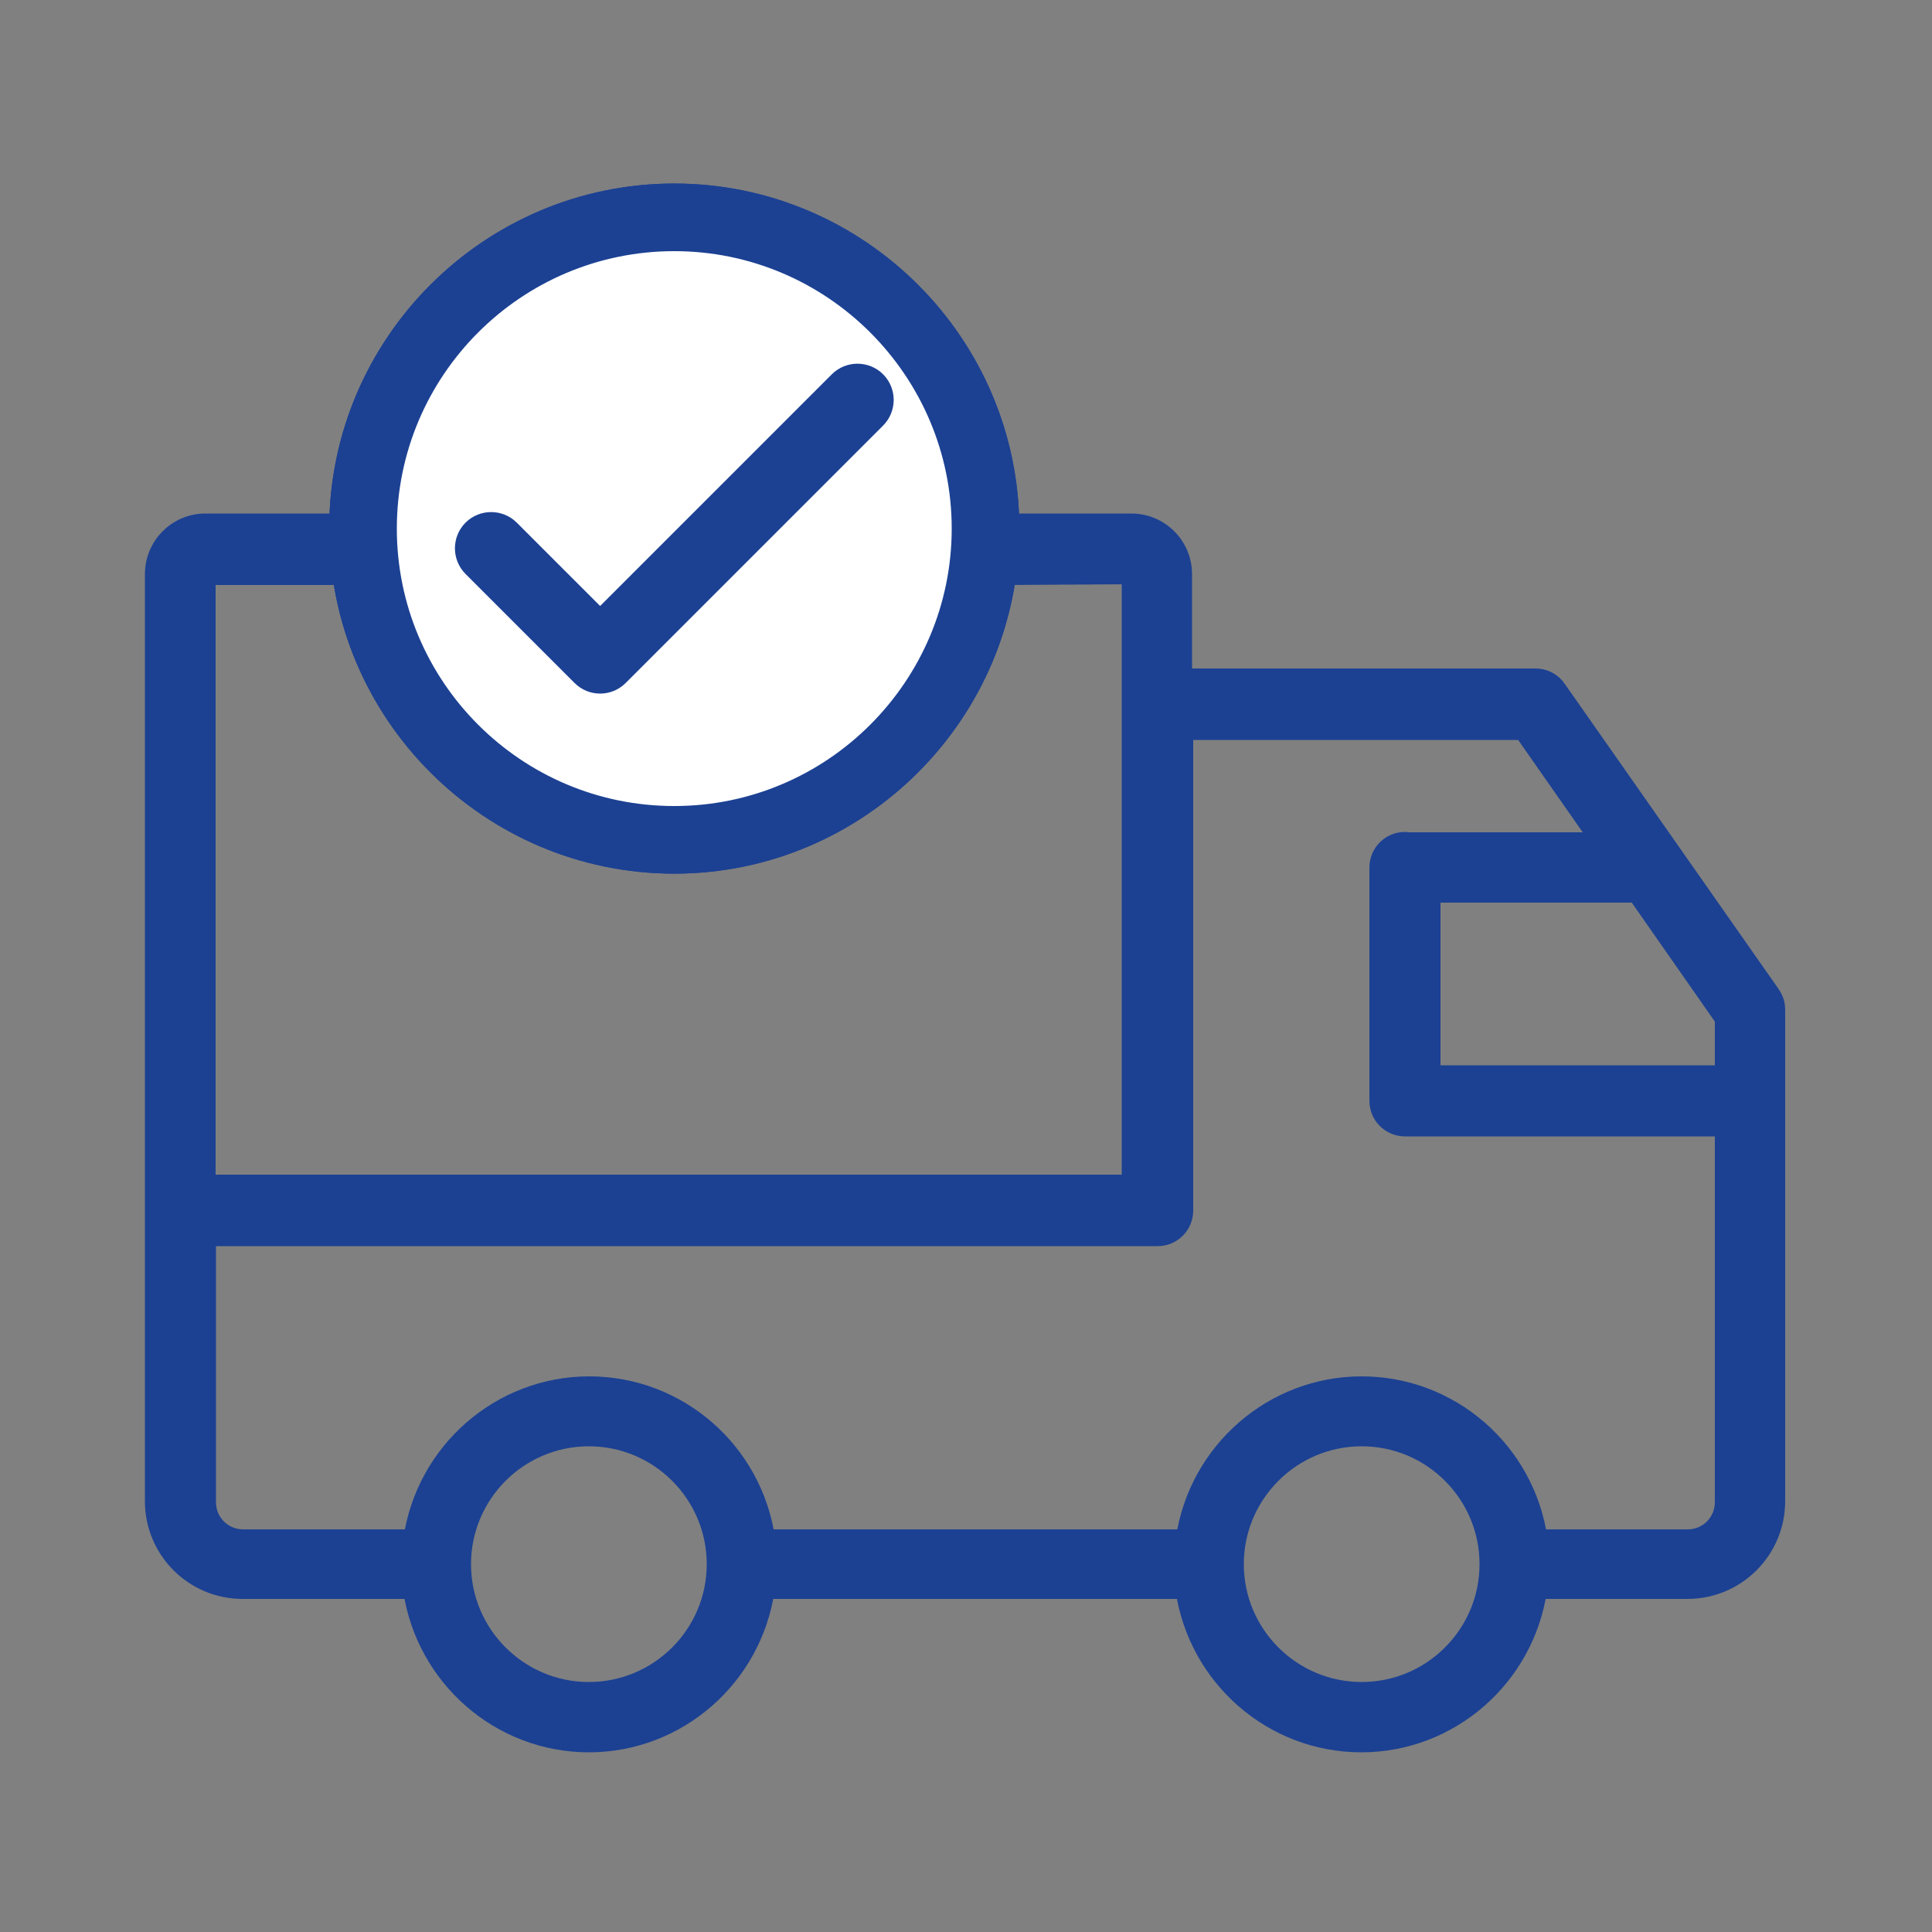
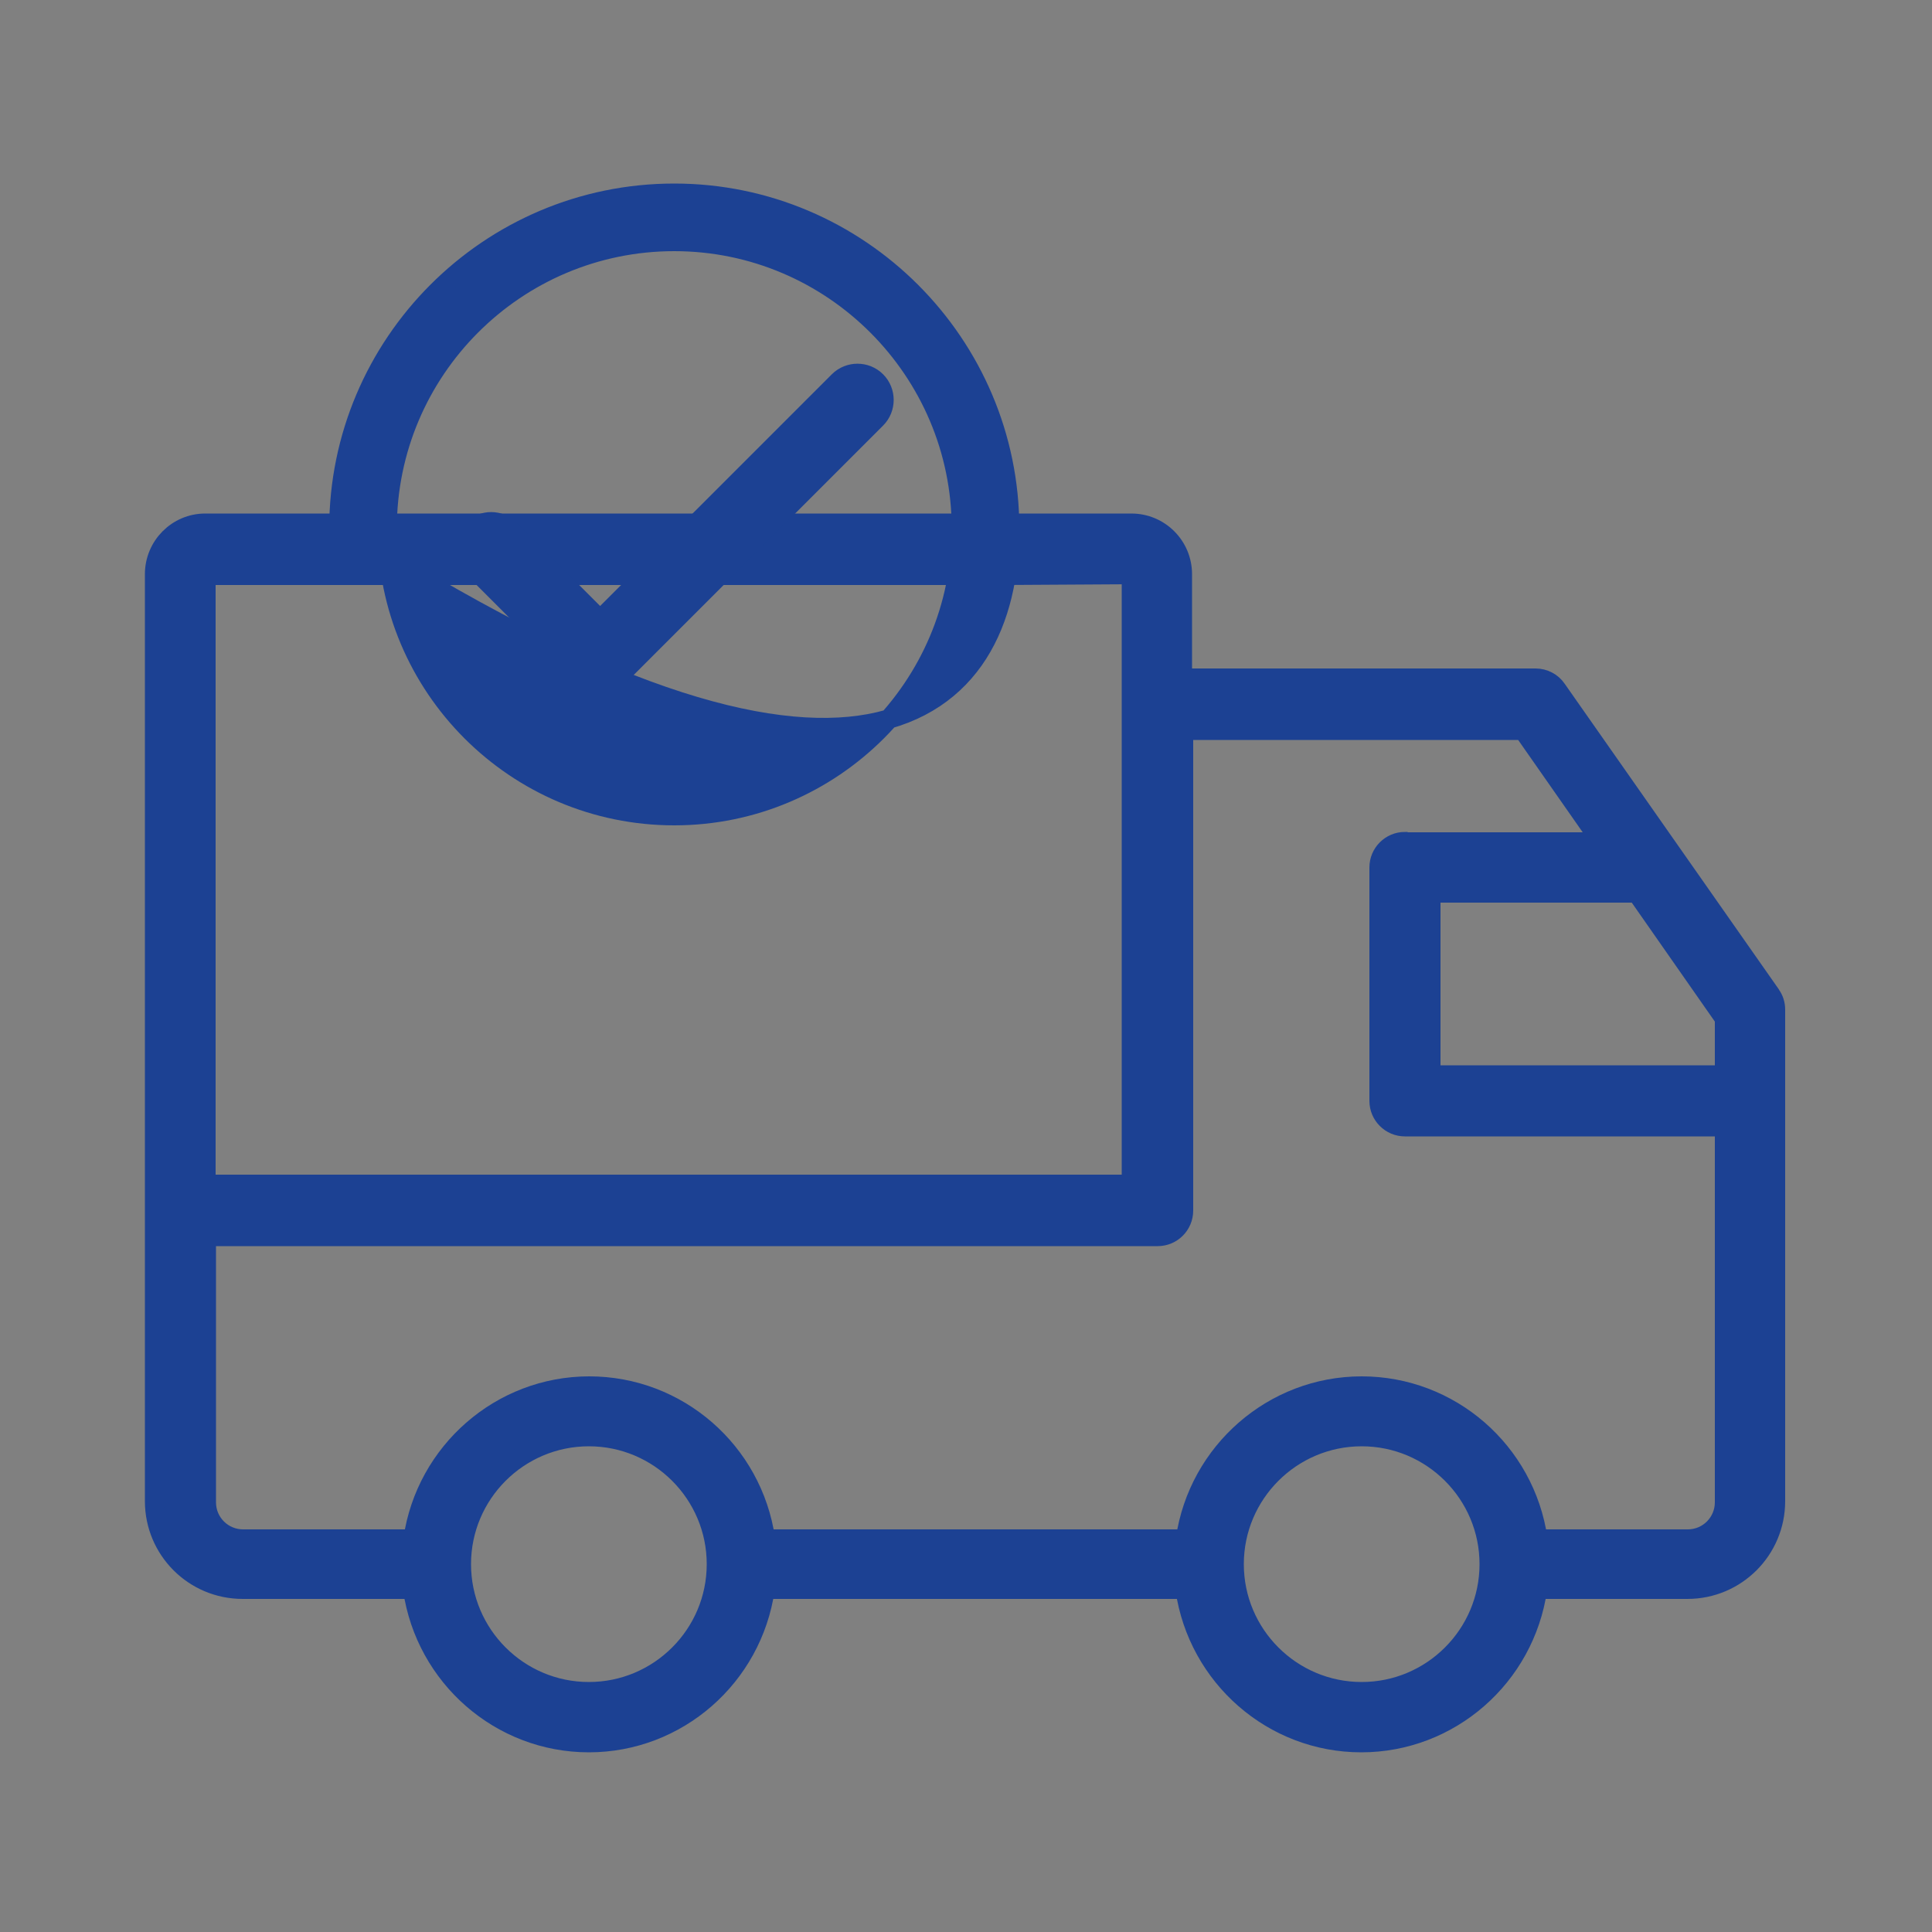
<svg xmlns="http://www.w3.org/2000/svg" width="50" height="50" viewBox="0 0 50 50" fill="none">
  <rect x="0" y="0" width="50" height="50" fill="#808080" stroke="none" />
  <path d="M45.84 25.76L40.29 17.84C40.17 17.66 39.96 17.55 39.74 17.55H30.6V14.86C30.6 14.13 30.01 13.54 29.28 13.54H5.31C4.59 13.54 4 14.13 4 14.86V38.85C4 40.11 5.02 41.13 6.28 41.13H10.68C11.01 43.4 12.95 45.1 15.24 45.1C17.53 45.1 19.47 43.4 19.8 41.13H30.67C31 43.4 32.94 45.1 35.23 45.1C37.52 45.1 39.46 43.4 39.79 41.13H43.67C44.93 41.13 45.95 40.11 45.95 38.85V26.13C45.95 25.99 45.91 25.86 45.83 25.75L45.84 25.76ZM35.24 37.18C37.06 37.18 38.54 38.66 38.54 40.48C38.54 42.3 37.06 43.78 35.24 43.78C33.42 43.78 31.94 42.3 31.94 40.48C31.94 38.66 33.42 37.18 35.24 37.18ZM15.24 37.18C17.06 37.18 18.54 38.66 18.54 40.48C18.54 42.3 17.06 43.78 15.24 43.78C13.42 43.78 11.94 42.3 11.94 40.48C11.94 38.66 13.42 37.18 15.24 37.18ZM36.36 21.78C35.99 21.78 35.69 22.08 35.69 22.45V28.49C35.69 28.86 35.99 29.16 36.36 29.16H44.63V38.88C44.63 39.4 44.21 39.83 43.68 39.83H39.8C39.47 37.56 37.53 35.87 35.24 35.87C32.95 35.87 31.01 37.57 30.68 39.83H19.81C19.48 37.56 17.54 35.87 15.25 35.87C12.96 35.87 11.02 37.57 10.69 39.83H6.29C5.77 39.83 5.34 39.41 5.34 38.88V32H29.96C30.33 32 30.63 31.7 30.63 31.33V18.9H39.42L41.44 21.79H36.38L36.36 21.78ZM37.03 27.81V23.11H42.36L44.63 26.36V27.82H37.03V27.81ZM5.33 30.65V14.89H25.94L29.28 14.87V30.65H5.33Z" fill="#1C4193" stroke="#1C4193" stroke-width="0.5" />
-   <path d="M17.45 22.36C12.659 22.36 8.77 18.46 8.77 13.68C8.77 8.9 12.669 5 17.45 5C22.23 5 26.13 8.9 26.13 13.68C26.13 18.46 22.23 22.36 17.45 22.36Z" fill="white" stroke="#1C4193" stroke-width="0.5" />
-   <path d="M17.45 6.25C21.549 6.25 24.88 9.59 24.88 13.68C24.88 17.77 21.549 21.11 17.45 21.11C13.35 21.11 10.02 17.78 10.02 13.68C10.02 9.58 13.35 6.25 17.45 6.25ZM17.45 5C12.659 5 8.77 8.9 8.77 13.68C8.77 18.46 12.669 22.36 17.45 22.36C22.23 22.36 26.13 18.46 26.13 13.68C26.13 8.9 22.23 5 17.45 5Z" fill="#1C4193" stroke="#1C4193" stroke-width="0.5" />
+   <path d="M17.45 6.25C21.549 6.25 24.88 9.59 24.88 13.68C24.88 17.77 21.549 21.11 17.45 21.11C13.35 21.11 10.02 17.78 10.02 13.68C10.02 9.58 13.35 6.25 17.45 6.25ZM17.45 5C12.659 5 8.77 8.9 8.77 13.68C22.23 22.36 26.13 18.46 26.13 13.68C26.13 8.9 22.23 5 17.45 5Z" fill="#1C4193" stroke="#1C4193" stroke-width="0.5" />
  <path d="M15.531 17.45C15.421 17.45 15.311 17.41 15.221 17.32L12.401 14.5C12.231 14.33 12.231 14.05 12.401 13.88C12.571 13.71 12.851 13.71 13.021 13.88L15.531 16.39L21.881 10.04C22.051 9.87 22.331 9.87 22.501 10.04C22.671 10.21 22.671 10.49 22.501 10.66L15.841 17.32C15.751 17.41 15.641 17.45 15.531 17.45Z" fill="#1C4193" stroke="#1C4193" stroke-linecap="round" stroke-linejoin="round" />
</svg>